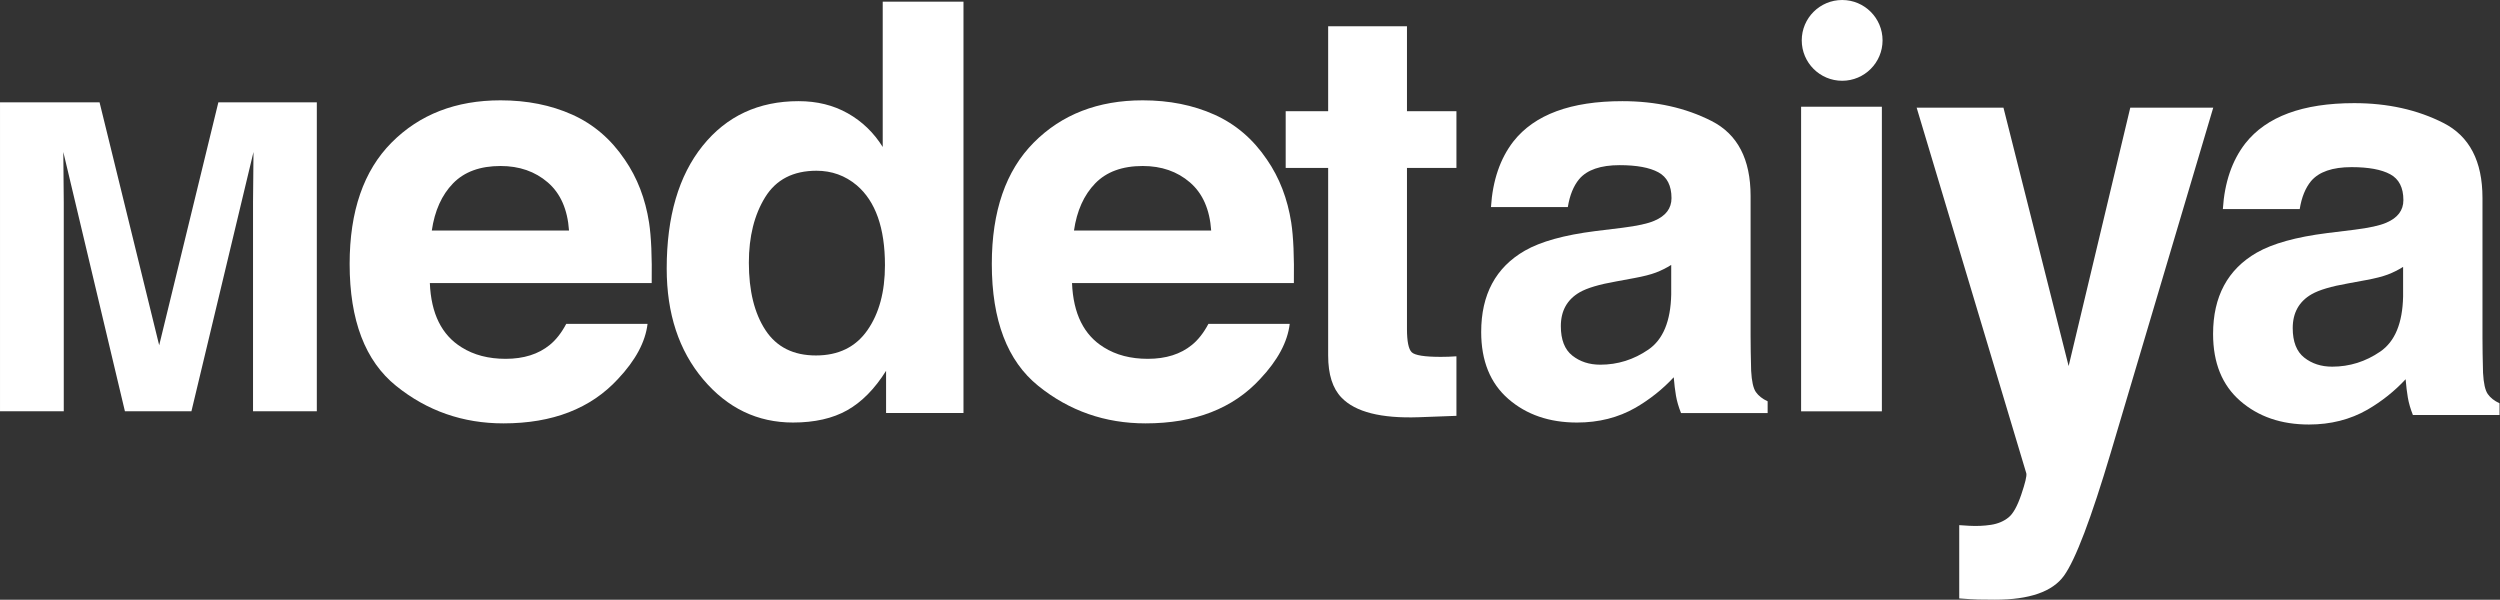
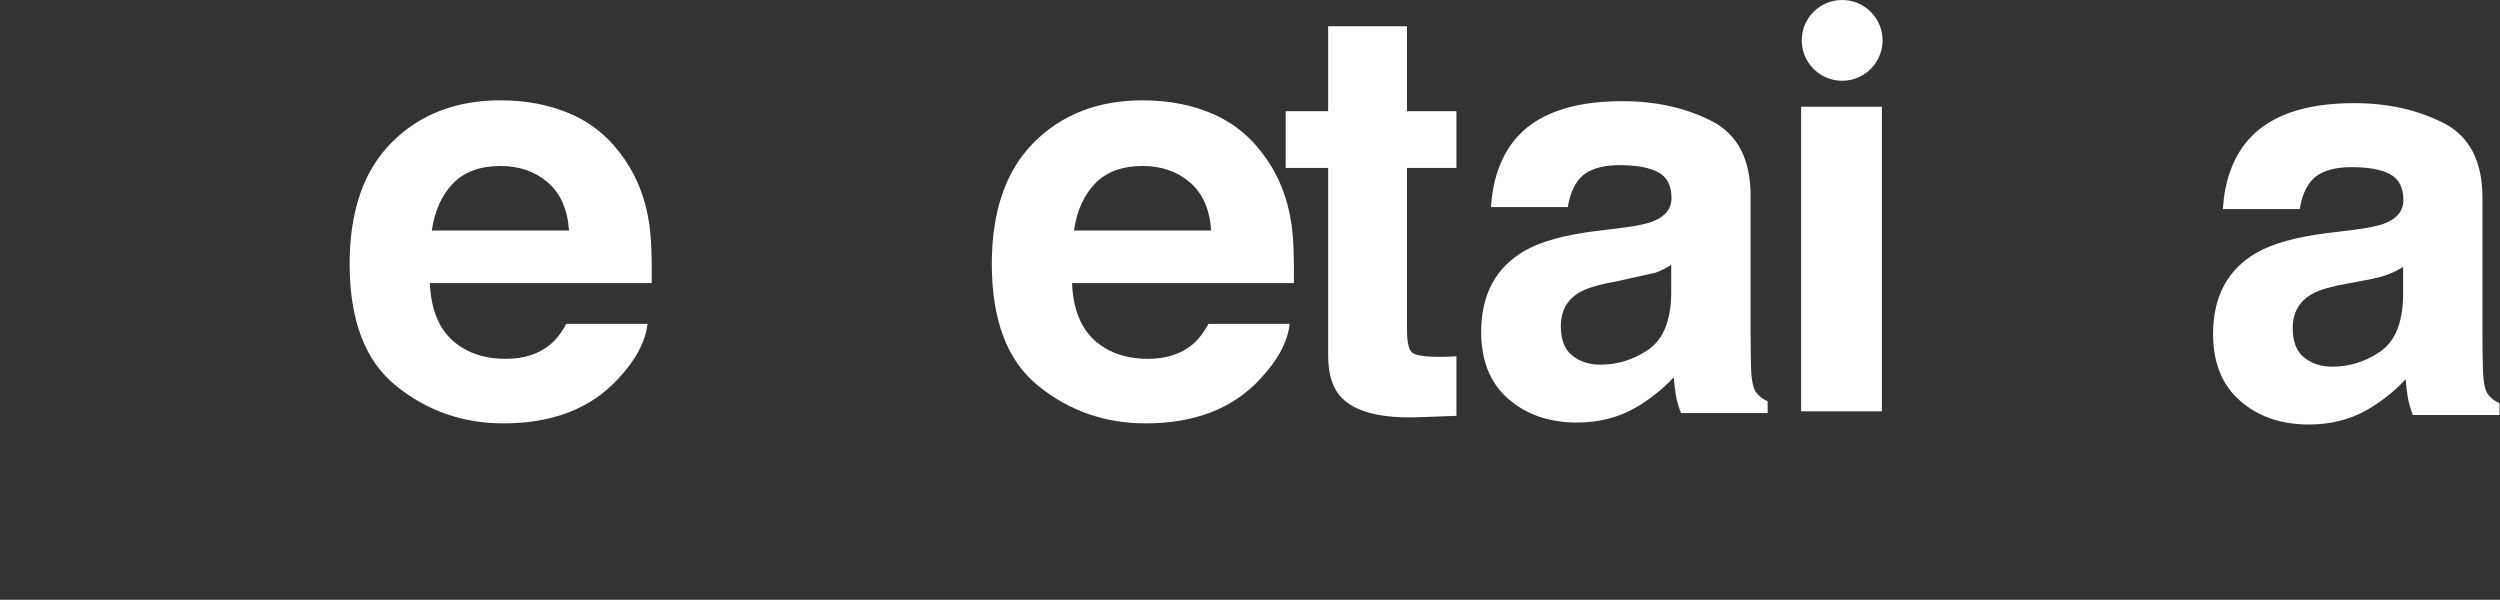
<svg xmlns="http://www.w3.org/2000/svg" width="100%" height="100%" viewBox="0 0 4802 1152" version="1.1" xml:space="preserve" style="fill-rule:evenodd;clip-rule:evenodd;stroke-linejoin:round;stroke-miterlimit:2;">
  <rect x="0" y="0" width="4802" height="1152" fill="#333333" stroke="none" />
  <g transform="matrix(8.333,0,0,8.333,419.433,789.994)">
-     <path d="M0,-71.217L22.695,-71.217L22.695,0L7.99,0L7.99,-48.17C7.99,-49.552 8.017,-51.498 8.047,-53.991C8.079,-56.485 8.096,-58.415 8.096,-59.767L-6.21,0L-21.539,0L-35.739,-59.767C-35.739,-58.415 -35.725,-56.485 -35.689,-53.991C-35.654,-51.498 -35.636,-49.552 -35.636,-48.17L-35.636,0L-50.332,0L-50.332,-71.217L-27.386,-71.217L-13.641,-15.218L0,-71.217Z" style="fill:white;fill-rule:nonzero;" />
-   </g>
+     </g>
  <g transform="matrix(8.333,0,0,8.333,870.154,653.647)">
    <path d="M0,-36.166C-2.595,-33.491 -4.224,-29.869 -4.89,-25.297L26.738,-25.297C26.404,-30.171 24.774,-33.868 21.847,-36.392C18.92,-38.915 15.291,-40.177 10.959,-40.177C6.246,-40.177 2.593,-38.84 0,-36.166M27.465,-52.024C32.362,-49.831 36.408,-46.368 39.598,-41.638C42.473,-37.466 44.339,-32.628 45.192,-27.122C45.686,-23.895 45.888,-19.251 45.797,-13.187L-5.341,-13.187C-5.057,-6.143 -2.609,-1.205 2.001,1.63C4.805,3.39 8.179,4.271 12.124,4.271C16.305,4.271 19.703,3.197 22.317,1.049C23.742,-0.11 25.003,-1.72 26.095,-3.781L44.839,-3.781C44.344,0.384 42.076,4.614 38.033,8.908C31.743,15.736 22.938,19.149 11.617,19.149C2.273,19.149 -5.972,16.271 -13.114,10.512C-20.258,4.753 -23.829,-4.618 -23.829,-17.6C-23.829,-29.762 -20.605,-39.09 -14.157,-45.579C-7.709,-52.069 0.661,-55.315 10.952,-55.315C17.062,-55.315 22.567,-54.218 27.465,-52.024" style="fill:white;fill-rule:nonzero;" />
  </g>
  <g transform="matrix(8.333,0,0,8.333,1666.01,180.35)">
-     <path d="M0,54.495C2.706,50.63 4.058,45.628 4.058,39.486C4.058,30.898 1.889,24.758 -2.448,21.063C-5.111,18.831 -8.203,17.714 -11.724,17.714C-17.092,17.714 -21.032,19.742 -23.544,23.801C-26.056,27.859 -27.313,32.894 -27.313,38.906C-27.313,45.391 -26.035,50.577 -23.48,54.463C-20.925,58.35 -17.049,60.293 -11.853,60.293C-6.657,60.293 -2.705,58.36 0,54.495M-4.509,4.476C-1.203,6.344 1.482,8.932 3.543,12.238L3.543,-21.258L22.159,-21.258L22.159,73.562L4.316,73.562L4.316,63.835C1.696,68.002 -1.288,71.029 -4.638,72.919C-7.987,74.807 -12.153,75.753 -17.135,75.753C-25.337,75.753 -32.24,72.435 -37.844,65.801C-43.448,59.166 -46.251,50.653 -46.251,40.259C-46.251,28.278 -43.492,18.852 -37.973,11.98C-32.455,5.11 -25.08,1.674 -15.847,1.674C-11.595,1.674 -7.817,2.607 -4.509,4.476" style="fill:white;fill-rule:nonzero;" />
-   </g>
+     </g>
  <g transform="matrix(8.333,0,0,8.333,2103.64,653.647)">
    <path d="M0,-36.166C-2.595,-33.491 -4.224,-29.869 -4.89,-25.297L26.737,-25.297C26.403,-30.171 24.773,-33.868 21.847,-36.392C18.919,-38.915 15.291,-40.177 10.959,-40.177C6.246,-40.177 2.594,-38.84 0,-36.166M27.463,-52.024C32.363,-49.831 36.408,-46.368 39.6,-41.638C42.475,-37.466 44.34,-32.628 45.193,-27.122C45.687,-23.895 45.889,-19.251 45.798,-13.187L-5.341,-13.187C-5.057,-6.143 -2.609,-1.205 2.001,1.63C4.805,3.39 8.179,4.271 12.124,4.271C16.305,4.271 19.704,3.197 22.318,1.049C23.743,-0.11 25.003,-1.72 26.097,-3.781L44.839,-3.781C44.345,0.384 42.077,4.614 38.032,8.908C31.743,15.736 22.938,19.149 11.617,19.149C2.273,19.149 -5.972,16.271 -13.114,10.512C-20.258,4.753 -23.829,-4.618 -23.829,-17.6C-23.829,-29.762 -20.605,-39.09 -14.157,-45.579C-7.709,-52.069 0.661,-55.315 10.952,-55.315C17.061,-55.315 22.566,-54.218 27.463,-52.024" style="fill:white;fill-rule:nonzero;" />
  </g>
  <g transform="matrix(8.333,0,0,8.333,2469.55,531.777)">
    <path d="M0,-25.102L0,-38.178L9.789,-38.178L9.789,-57.76L27.956,-57.76L27.956,-38.178L39.358,-38.178L39.358,-25.102L27.956,-25.102L27.956,12.002C27.956,14.879 28.321,16.671 29.052,17.38C29.781,18.089 32.013,18.443 35.751,18.443C36.308,18.443 36.898,18.433 37.523,18.412C38.143,18.39 38.756,18.359 39.358,18.314L39.358,32.036L30.662,32.358C21.986,32.658 16.061,31.156 12.882,27.848C10.822,25.745 9.789,22.502 9.789,18.122L9.789,-25.102L0,-25.102Z" style="fill:white;fill-rule:nonzero;" />
  </g>
  <g transform="matrix(8.333,0,0,8.333,3210.07,497.056)">
-     <path d="M0,1.417C-1.174,2.148 -2.361,2.737 -3.558,3.188C-4.755,3.64 -6.398,4.059 -8.489,4.444L-12.667,5.218C-16.585,5.905 -19.397,6.742 -21.105,7.729C-23.998,9.405 -25.443,12.003 -25.443,15.524C-25.443,18.659 -24.56,20.926 -22.793,22.32C-21.029,23.716 -18.88,24.414 -16.35,24.414C-12.338,24.414 -8.643,23.254 -5.264,20.936C-1.883,18.616 -0.129,14.387 0,8.245L0,1.417ZM-11.224,-7.15C-7.808,-7.579 -5.363,-8.116 -3.893,-8.761C-1.253,-9.877 0.066,-11.616 0.066,-13.979C0.066,-16.855 -0.946,-18.842 -2.971,-19.937C-4.993,-21.032 -7.965,-21.58 -11.883,-21.58C-16.279,-21.58 -19.392,-20.506 -21.219,-18.358C-22.527,-16.77 -23.398,-14.622 -23.831,-11.917L-41.547,-11.917C-41.16,-18.058 -39.434,-23.104 -36.371,-27.055C-31.497,-33.239 -23.13,-36.331 -11.27,-36.331C-3.548,-36.331 3.308,-34.807 9.304,-31.757C15.299,-28.707 18.296,-22.953 18.296,-14.494L18.296,17.715C18.296,19.948 18.339,22.652 18.425,25.83C18.554,28.236 18.918,29.868 19.521,30.727C20.121,31.585 21.022,32.294 22.226,32.853L22.226,35.558L2.258,35.558C1.698,34.141 1.311,32.811 1.096,31.563C0.881,30.318 0.711,28.901 0.582,27.313C-1.966,30.061 -4.905,32.401 -8.23,34.334C-12.204,36.609 -16.696,37.748 -21.707,37.748C-28.1,37.748 -33.38,35.934 -37.548,32.305C-41.717,28.676 -43.802,23.533 -43.802,16.877C-43.802,8.245 -40.449,1.997 -33.742,-1.868C-30.064,-3.972 -24.659,-5.476 -17.519,-6.377L-11.224,-7.15Z" style="fill:white;fill-rule:nonzero;" />
+     <path d="M0,1.417C-1.174,2.148 -2.361,2.737 -3.558,3.188L-12.667,5.218C-16.585,5.905 -19.397,6.742 -21.105,7.729C-23.998,9.405 -25.443,12.003 -25.443,15.524C-25.443,18.659 -24.56,20.926 -22.793,22.32C-21.029,23.716 -18.88,24.414 -16.35,24.414C-12.338,24.414 -8.643,23.254 -5.264,20.936C-1.883,18.616 -0.129,14.387 0,8.245L0,1.417ZM-11.224,-7.15C-7.808,-7.579 -5.363,-8.116 -3.893,-8.761C-1.253,-9.877 0.066,-11.616 0.066,-13.979C0.066,-16.855 -0.946,-18.842 -2.971,-19.937C-4.993,-21.032 -7.965,-21.58 -11.883,-21.58C-16.279,-21.58 -19.392,-20.506 -21.219,-18.358C-22.527,-16.77 -23.398,-14.622 -23.831,-11.917L-41.547,-11.917C-41.16,-18.058 -39.434,-23.104 -36.371,-27.055C-31.497,-33.239 -23.13,-36.331 -11.27,-36.331C-3.548,-36.331 3.308,-34.807 9.304,-31.757C15.299,-28.707 18.296,-22.953 18.296,-14.494L18.296,17.715C18.296,19.948 18.339,22.652 18.425,25.83C18.554,28.236 18.918,29.868 19.521,30.727C20.121,31.585 21.022,32.294 22.226,32.853L22.226,35.558L2.258,35.558C1.698,34.141 1.311,32.811 1.096,31.563C0.881,30.318 0.711,28.901 0.582,27.313C-1.966,30.061 -4.905,32.401 -8.23,34.334C-12.204,36.609 -16.696,37.748 -21.707,37.748C-28.1,37.748 -33.38,35.934 -37.548,32.305C-41.717,28.676 -43.802,23.533 -43.802,16.877C-43.802,8.245 -40.449,1.997 -33.742,-1.868C-30.064,-3.972 -24.659,-5.476 -17.519,-6.377L-11.224,-7.15Z" style="fill:white;fill-rule:nonzero;" />
  </g>
  <g transform="matrix(8.333,0,0,8.333,-4257.79,-81298.5)">
    <rect x="926.119" y="9780.81" width="18.617" height="70.214" style="fill:white;" />
  </g>
  <g transform="matrix(8.333,0,0,8.333,3763.3,350.034)">
-     <path d="M0,79.042L2.273,79.19C4.039,79.289 5.722,79.214 7.322,78.968C8.921,78.72 10.268,78.152 11.361,77.264C12.414,76.424 13.393,74.671 14.297,72.005C15.203,69.337 15.593,67.707 15.466,67.115L-9.817,-17.187L10.194,-17.187L25.218,42.373L39.424,-17.187L58.55,-17.187L34.959,62.226C30.401,77.535 26.794,87.029 24.14,90.709C21.487,94.388 16.177,96.229 8.215,96.229C6.613,96.229 5.327,96.216 4.361,96.191C3.391,96.166 1.936,96.08 0,95.932L0,79.042Z" style="fill:white;fill-rule:nonzero;" />
-   </g>
+     </g>
  <g transform="matrix(8.333,0,0,8.333,4615.88,500.857)">
    <path d="M0,1.417C-1.174,2.147 -2.361,2.737 -3.558,3.188C-4.755,3.639 -6.398,4.058 -8.489,4.444L-12.667,5.217C-16.585,5.904 -19.397,6.742 -21.105,7.729C-23.998,9.404 -25.443,12.002 -25.443,15.524C-25.443,18.658 -24.56,20.925 -22.793,22.319C-21.029,23.715 -18.88,24.414 -16.35,24.414C-12.338,24.414 -8.643,23.253 -5.264,20.935C-1.883,18.615 -0.129,14.387 0,8.244L0,1.417ZM-11.224,-7.151C-7.808,-7.579 -5.363,-8.117 -3.892,-8.761C-1.253,-9.877 0.066,-11.616 0.066,-13.979C0.066,-16.855 -0.947,-18.843 -2.971,-19.937C-4.993,-21.032 -7.965,-21.58 -11.882,-21.58C-16.279,-21.58 -19.392,-20.506 -21.219,-18.359C-22.527,-16.77 -23.398,-14.623 -23.831,-11.917L-41.547,-11.917C-41.16,-18.059 -39.434,-23.104 -36.371,-27.055C-31.497,-33.239 -23.13,-36.331 -11.27,-36.331C-3.548,-36.331 3.308,-34.807 9.304,-31.758C15.299,-28.708 18.296,-22.954 18.296,-14.494L18.296,17.715C18.296,19.948 18.339,22.652 18.425,25.83C18.554,28.235 18.918,29.868 19.521,30.726C20.121,31.585 21.021,32.294 22.226,32.852L22.226,35.558L2.258,35.558C1.698,34.14 1.311,32.81 1.096,31.563C0.881,30.318 0.711,28.901 0.582,27.312C-1.967,30.061 -4.905,32.401 -8.23,34.334C-12.204,36.608 -16.696,37.748 -21.708,37.748C-28.101,37.748 -33.38,35.934 -37.548,32.304C-41.717,28.676 -43.802,23.533 -43.802,16.877C-43.802,8.244 -40.449,1.996 -33.742,-1.868C-30.064,-3.972 -24.658,-5.477 -17.519,-6.378L-11.224,-7.151Z" style="fill:white;fill-rule:nonzero;" />
  </g>
  <g transform="matrix(0,-8.333,-8.333,0,3538.35,-0.042)">
    <path d="M-9.308,-9.321C-14.452,-9.321 -18.624,-5.149 -18.624,-0.011C-18.624,5.13 -14.452,9.308 -9.308,9.308C-4.168,9.308 -0.005,5.13 -0.005,-0.011C-0.005,-5.149 -4.168,-9.321 -9.308,-9.321" style="fill:white;fill-rule:nonzero;" />
  </g>
</svg>